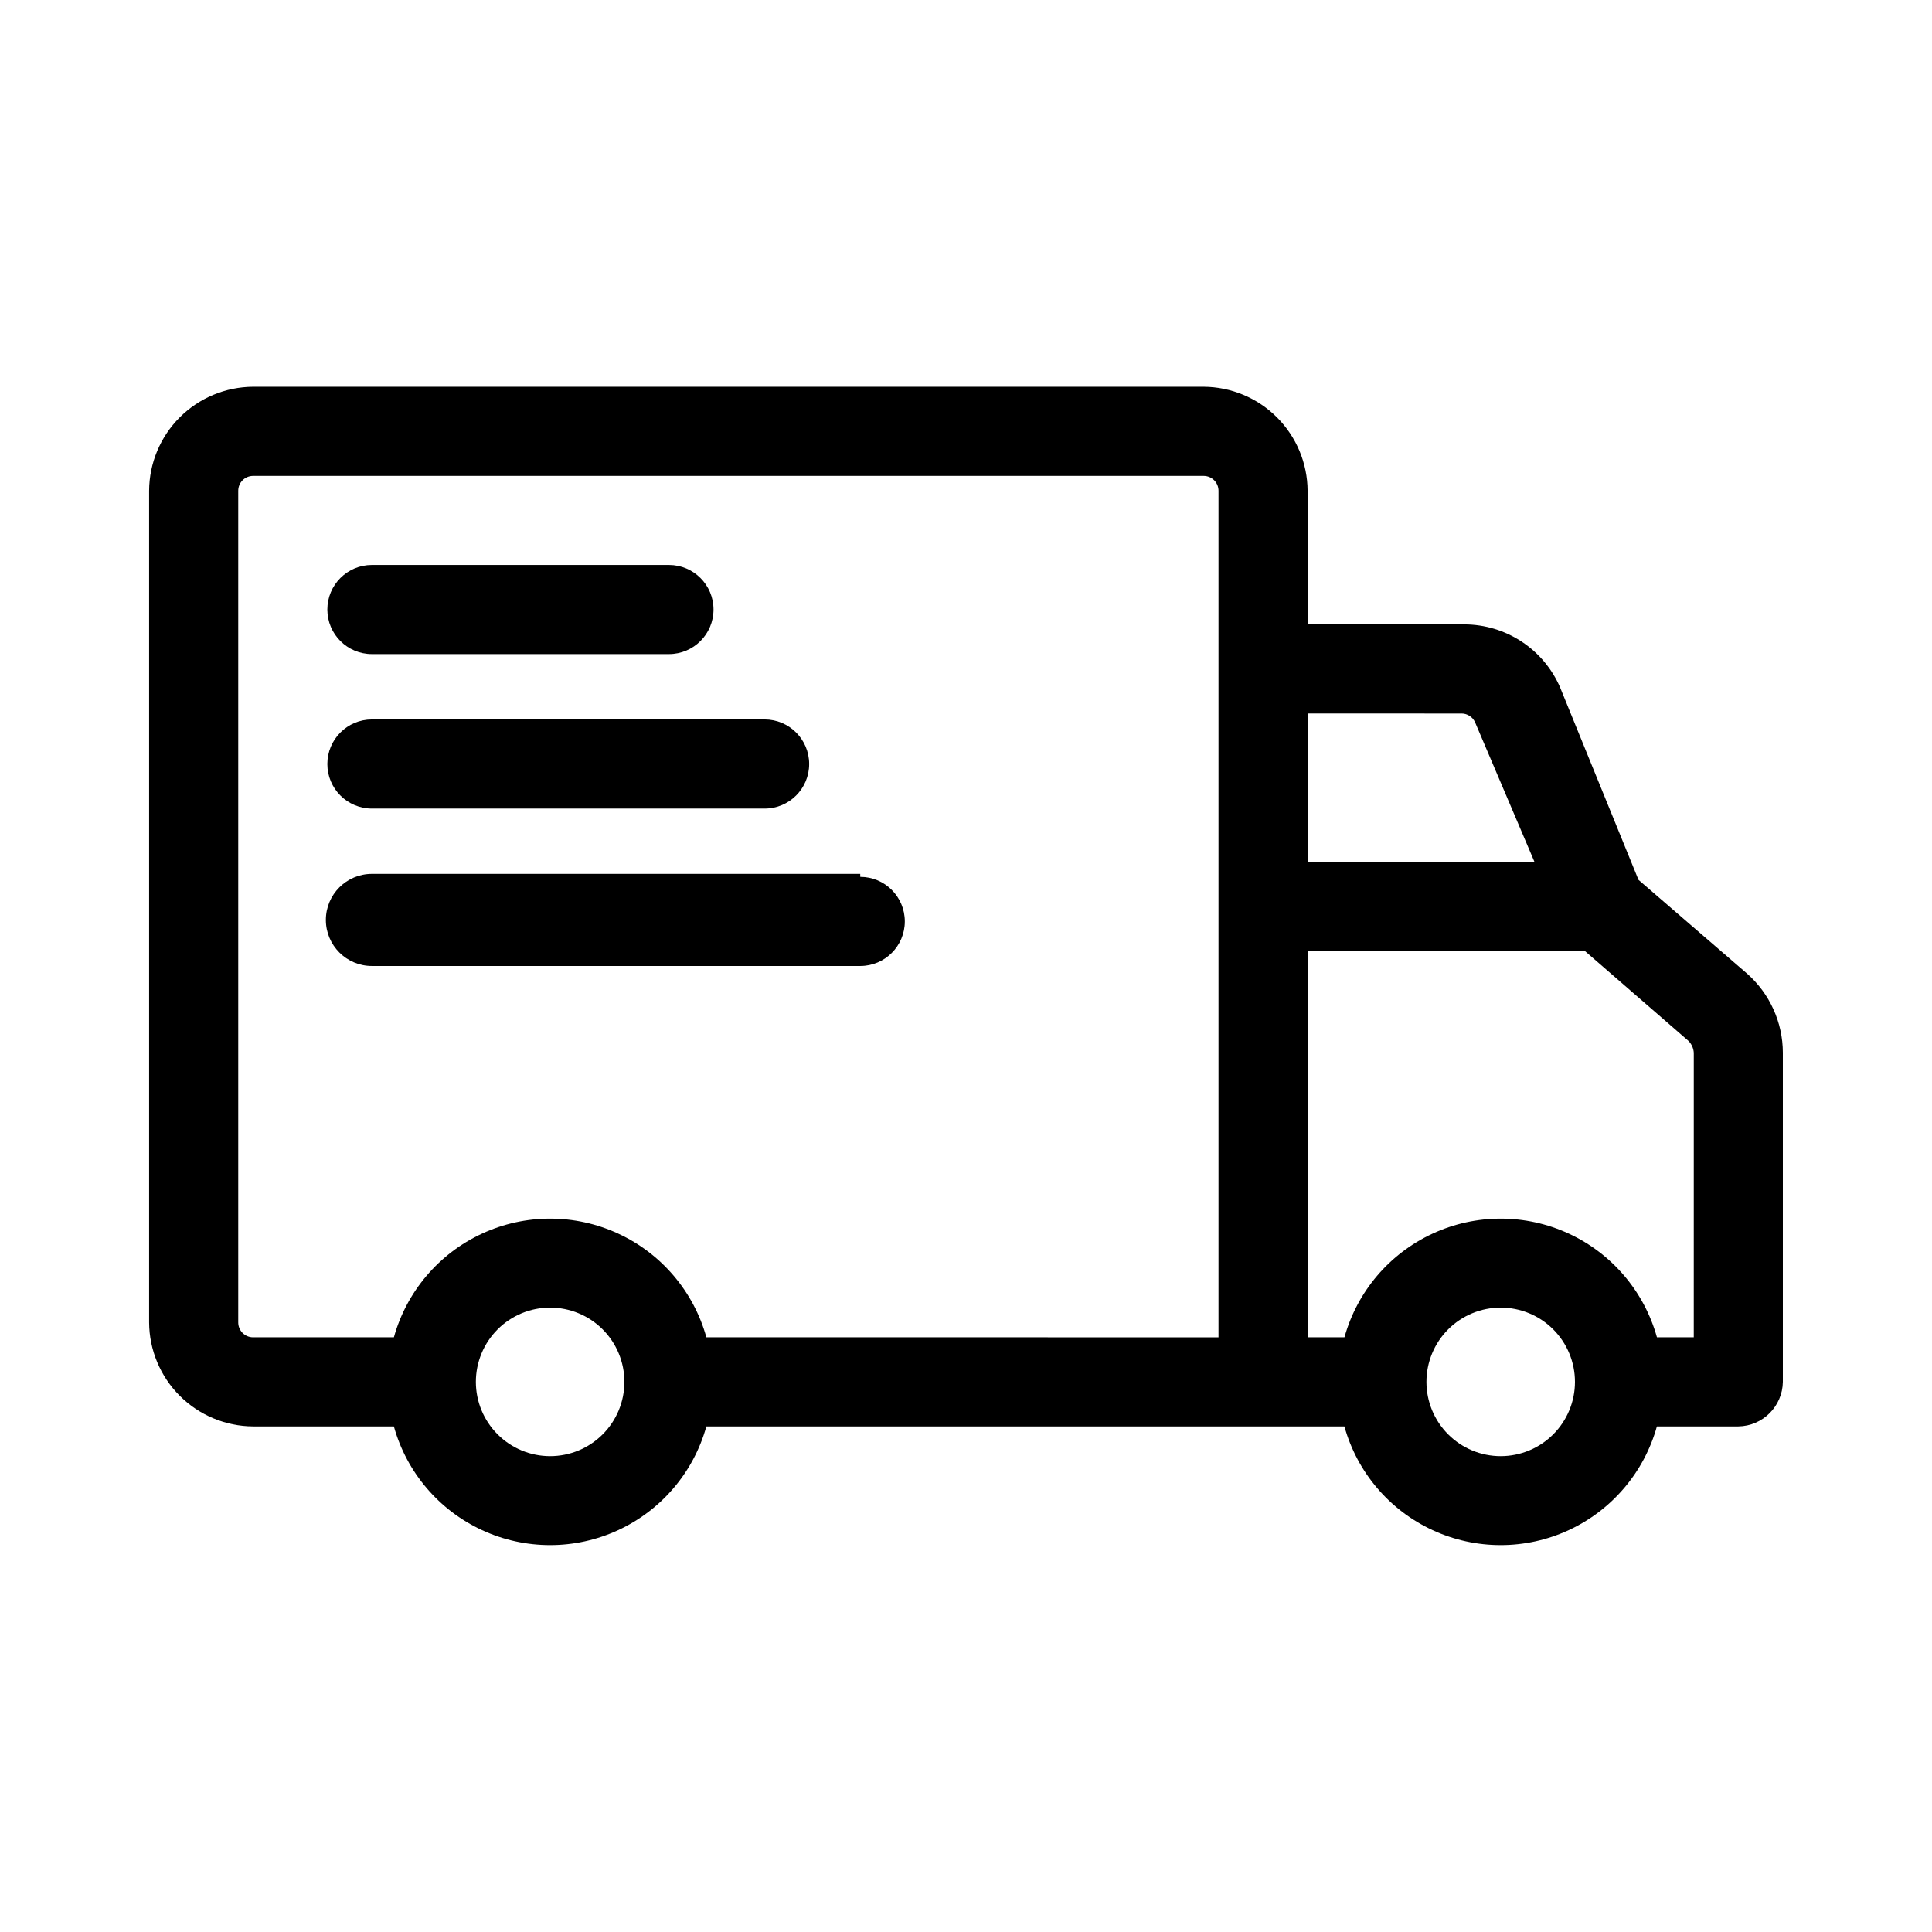
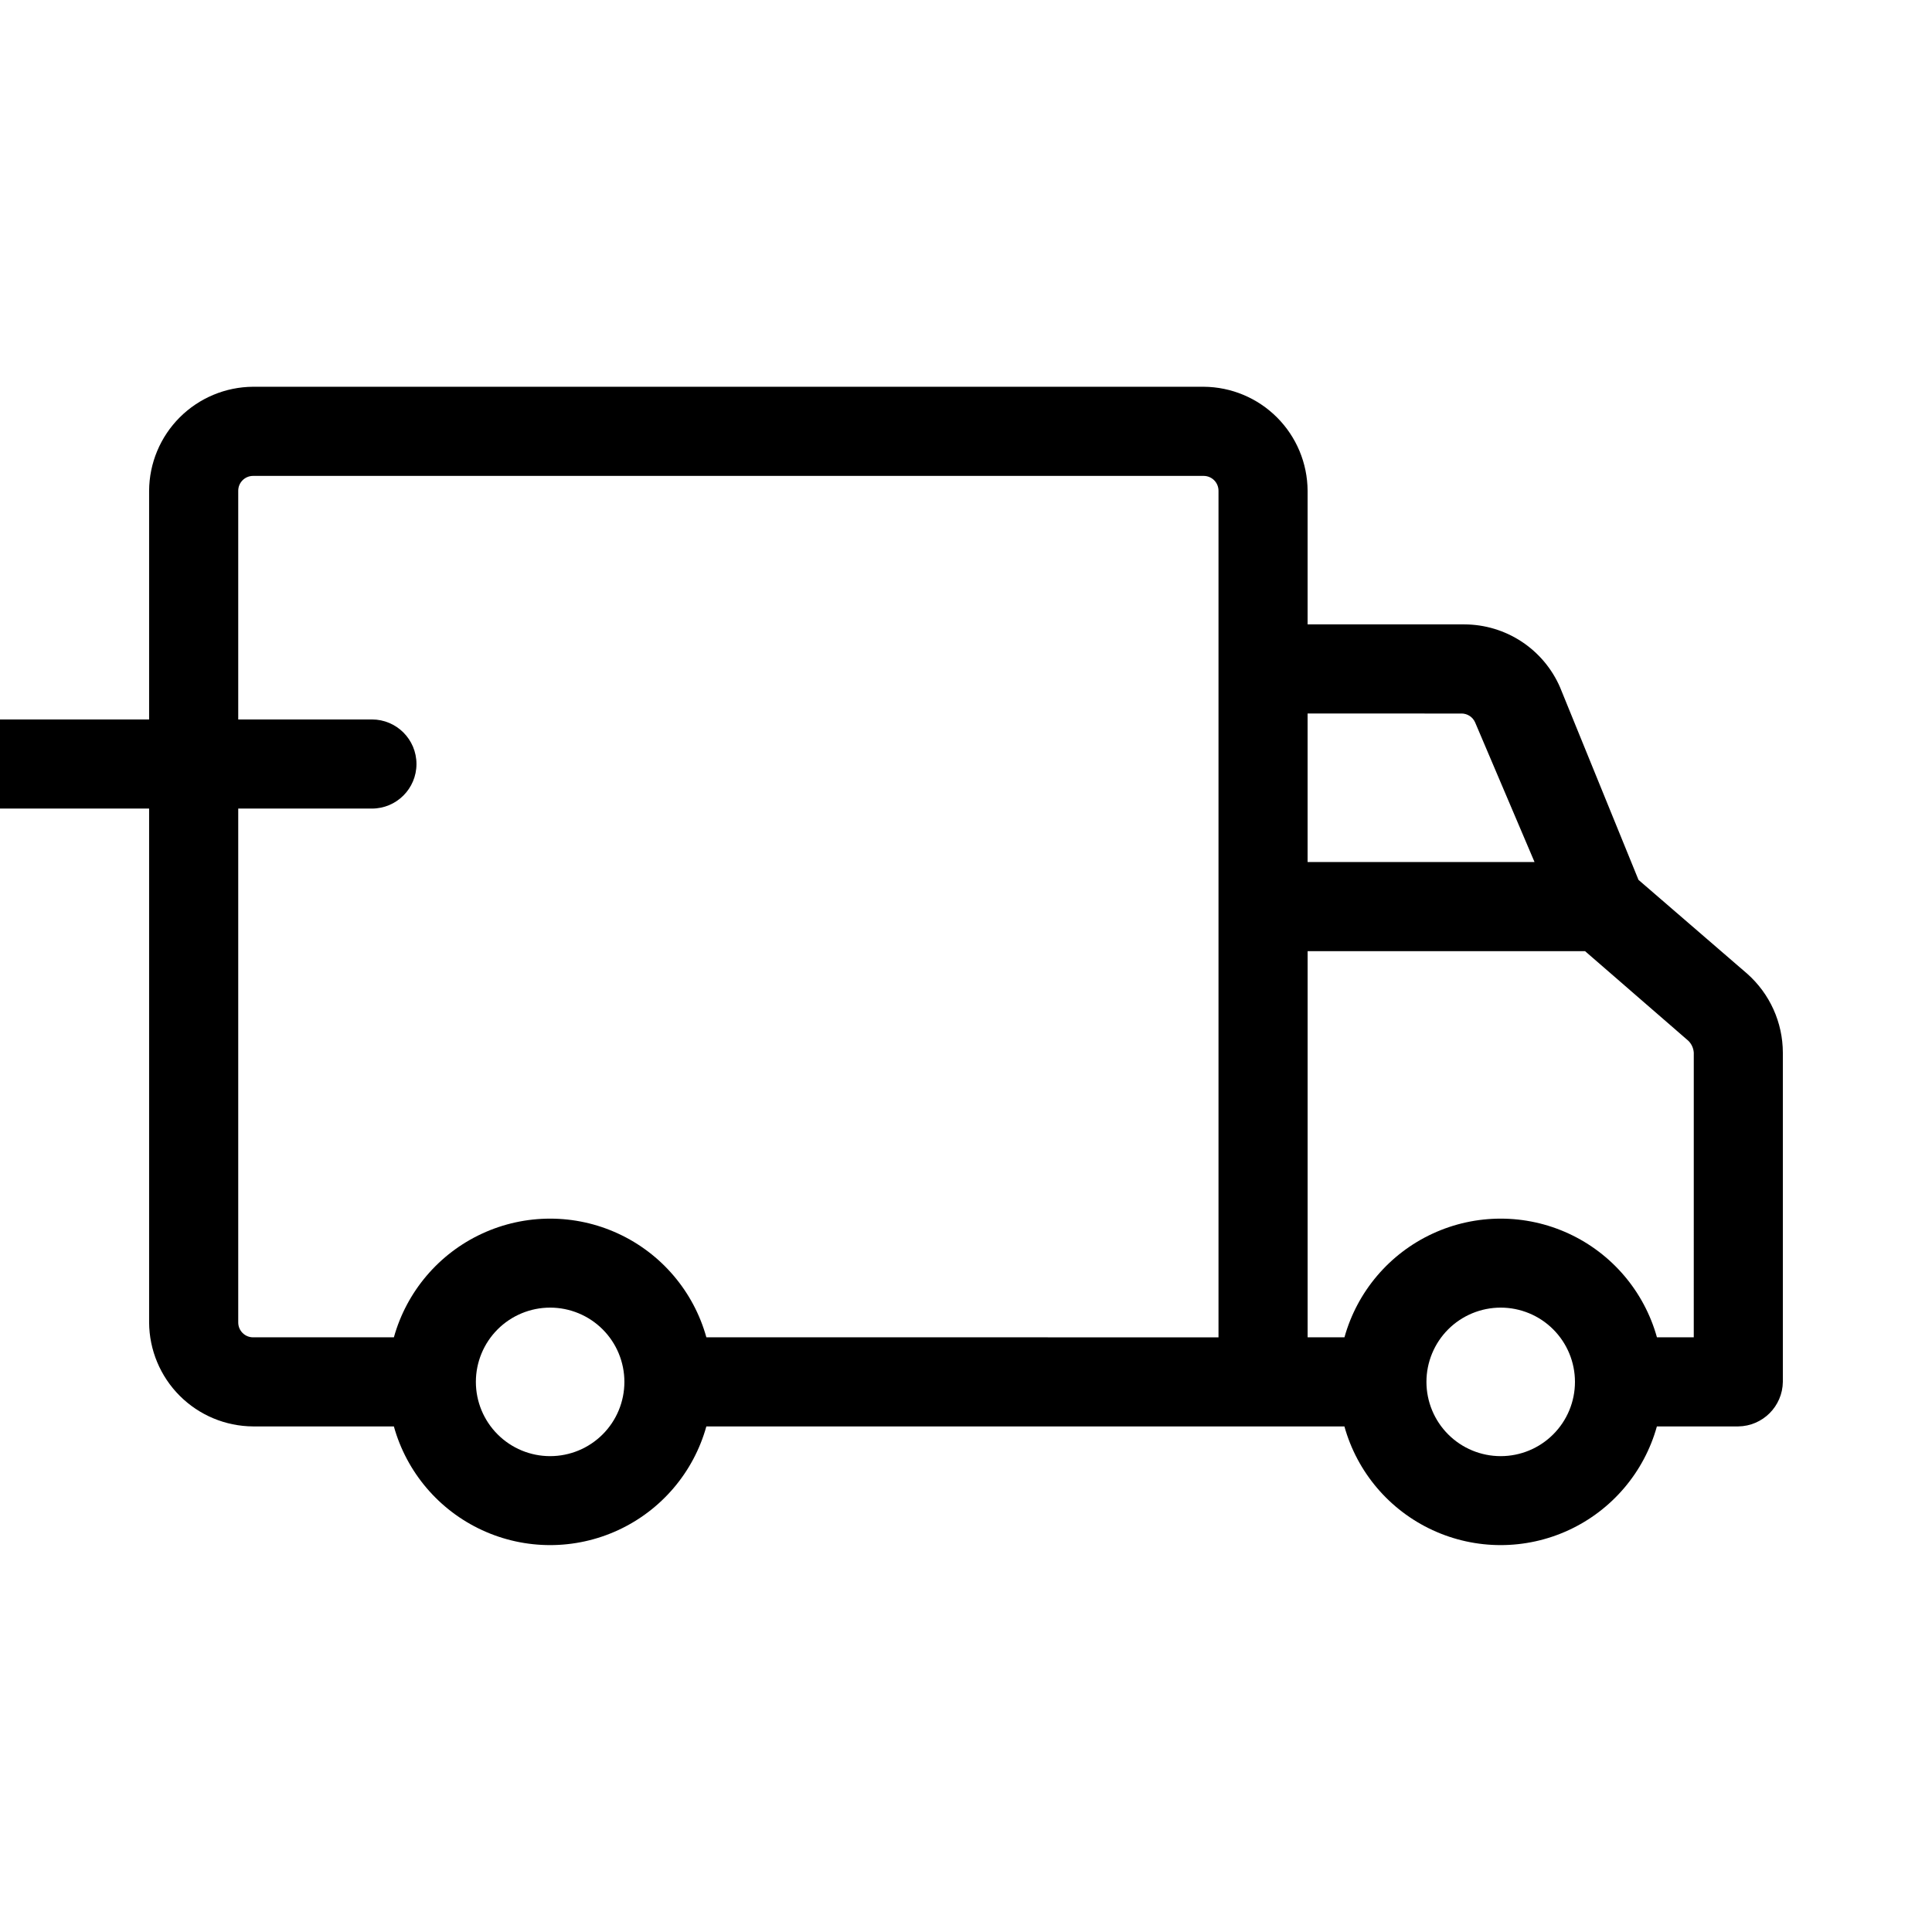
<svg xmlns="http://www.w3.org/2000/svg" fill="#000000" width="800px" height="800px" version="1.1" viewBox="144 144 512 512">
  <g>
    <path d="m607.03 402.05-28.812-24.875-20.781-51.012c-2.141-4.945-5.684-9.16-10.184-12.125-4.504-2.965-9.773-4.551-15.164-4.566h-41.562v-35.422c-0.043-7.297-2.957-14.277-8.117-19.438-5.156-5.156-12.141-8.074-19.434-8.117h-251.91c-7.293 0.043-14.277 2.961-19.438 8.117-5.156 5.16-8.074 12.141-8.113 19.438v220.41c0.039 7.297 2.957 14.281 8.113 19.438 5.16 5.16 12.145 8.074 19.438 8.117h37.312c3.383 12.145 11.926 22.195 23.367 27.484 11.445 5.293 24.637 5.293 36.078 0 11.445-5.289 19.988-15.34 23.367-27.484h169.09c3.379 12.145 11.922 22.195 23.367 27.484 11.445 5.293 24.633 5.293 36.078 0 11.441-5.289 19.984-15.34 23.367-27.484h21.57c6.484-0.086 11.723-5.324 11.809-11.809v-87.223c-0.012-8.008-3.453-15.629-9.449-20.938zm-75.73-68.957 0.004-0.004c1.57-0.004 2.992 0.922 3.621 2.363l15.742 37-60.141-0.004v-39.359zm-241.51 196.8c-5.219 0-10.223-2.074-13.914-5.766-3.691-3.688-5.766-8.695-5.766-13.914s2.074-10.227 5.766-13.918c3.691-3.688 8.695-5.762 13.914-5.762s10.227 2.074 13.918 5.762c3.691 3.691 5.762 8.699 5.762 13.918s-2.07 10.227-5.762 13.914c-3.691 3.691-8.699 5.766-13.918 5.766zm41.406-31.488c-3.379-12.145-11.922-22.195-23.367-27.484-11.441-5.293-24.633-5.293-36.078 0-11.441 5.289-19.984 15.34-23.367 27.484h-37.312c-2.176 0-3.938-1.762-3.938-3.938v-220.41c0-2.176 1.762-3.938 3.938-3.938h251.91c1.043 0 2.043 0.414 2.781 1.152 0.738 0.738 1.152 1.742 1.152 2.785v224.35zm210.5 31.488h0.004c-5.219 0-10.227-2.074-13.918-5.766-3.688-3.688-5.762-8.695-5.762-13.914s2.074-10.227 5.762-13.918c3.691-3.688 8.699-5.762 13.918-5.762s10.227 2.074 13.914 5.762c3.691 3.691 5.766 8.699 5.766 13.918s-2.074 10.227-5.766 13.914c-3.688 3.691-8.695 5.766-13.914 5.766zm51.168-31.488h-9.762 0.004c-3.383-12.145-11.926-22.195-23.367-27.484-11.445-5.293-24.633-5.293-36.078 0-11.445 5.289-19.988 15.34-23.367 27.484h-9.762v-102.34h73.523l27.395 23.773c0.84 0.844 1.344 1.961 1.418 3.148z" />
-     <path d="m371.97 375.59h-129.41c-6.738 0-12.203 5.465-12.203 12.203s5.465 12.203 12.203 12.203h129.42-0.004c6.523 0 11.809-5.289 11.809-11.809 0-6.523-5.285-11.809-11.809-11.809z" />
-     <path d="m242.56 358.28h104.07c6.523 0 11.809-5.289 11.809-11.809s-5.285-11.809-11.809-11.809h-104.07c-6.523 0-11.809 5.289-11.809 11.809s5.285 11.809 11.809 11.809z" />
-     <path d="m242.56 317.34h78.719c6.523 0 11.809-5.289 11.809-11.809 0-6.523-5.285-11.809-11.809-11.809h-78.719c-6.523 0-11.809 5.285-11.809 11.809 0 6.519 5.285 11.809 11.809 11.809z" />
+     <path d="m242.56 358.28c6.523 0 11.809-5.289 11.809-11.809s-5.285-11.809-11.809-11.809h-104.07c-6.523 0-11.809 5.289-11.809 11.809s5.285 11.809 11.809 11.809z" />
  </g>
</svg>